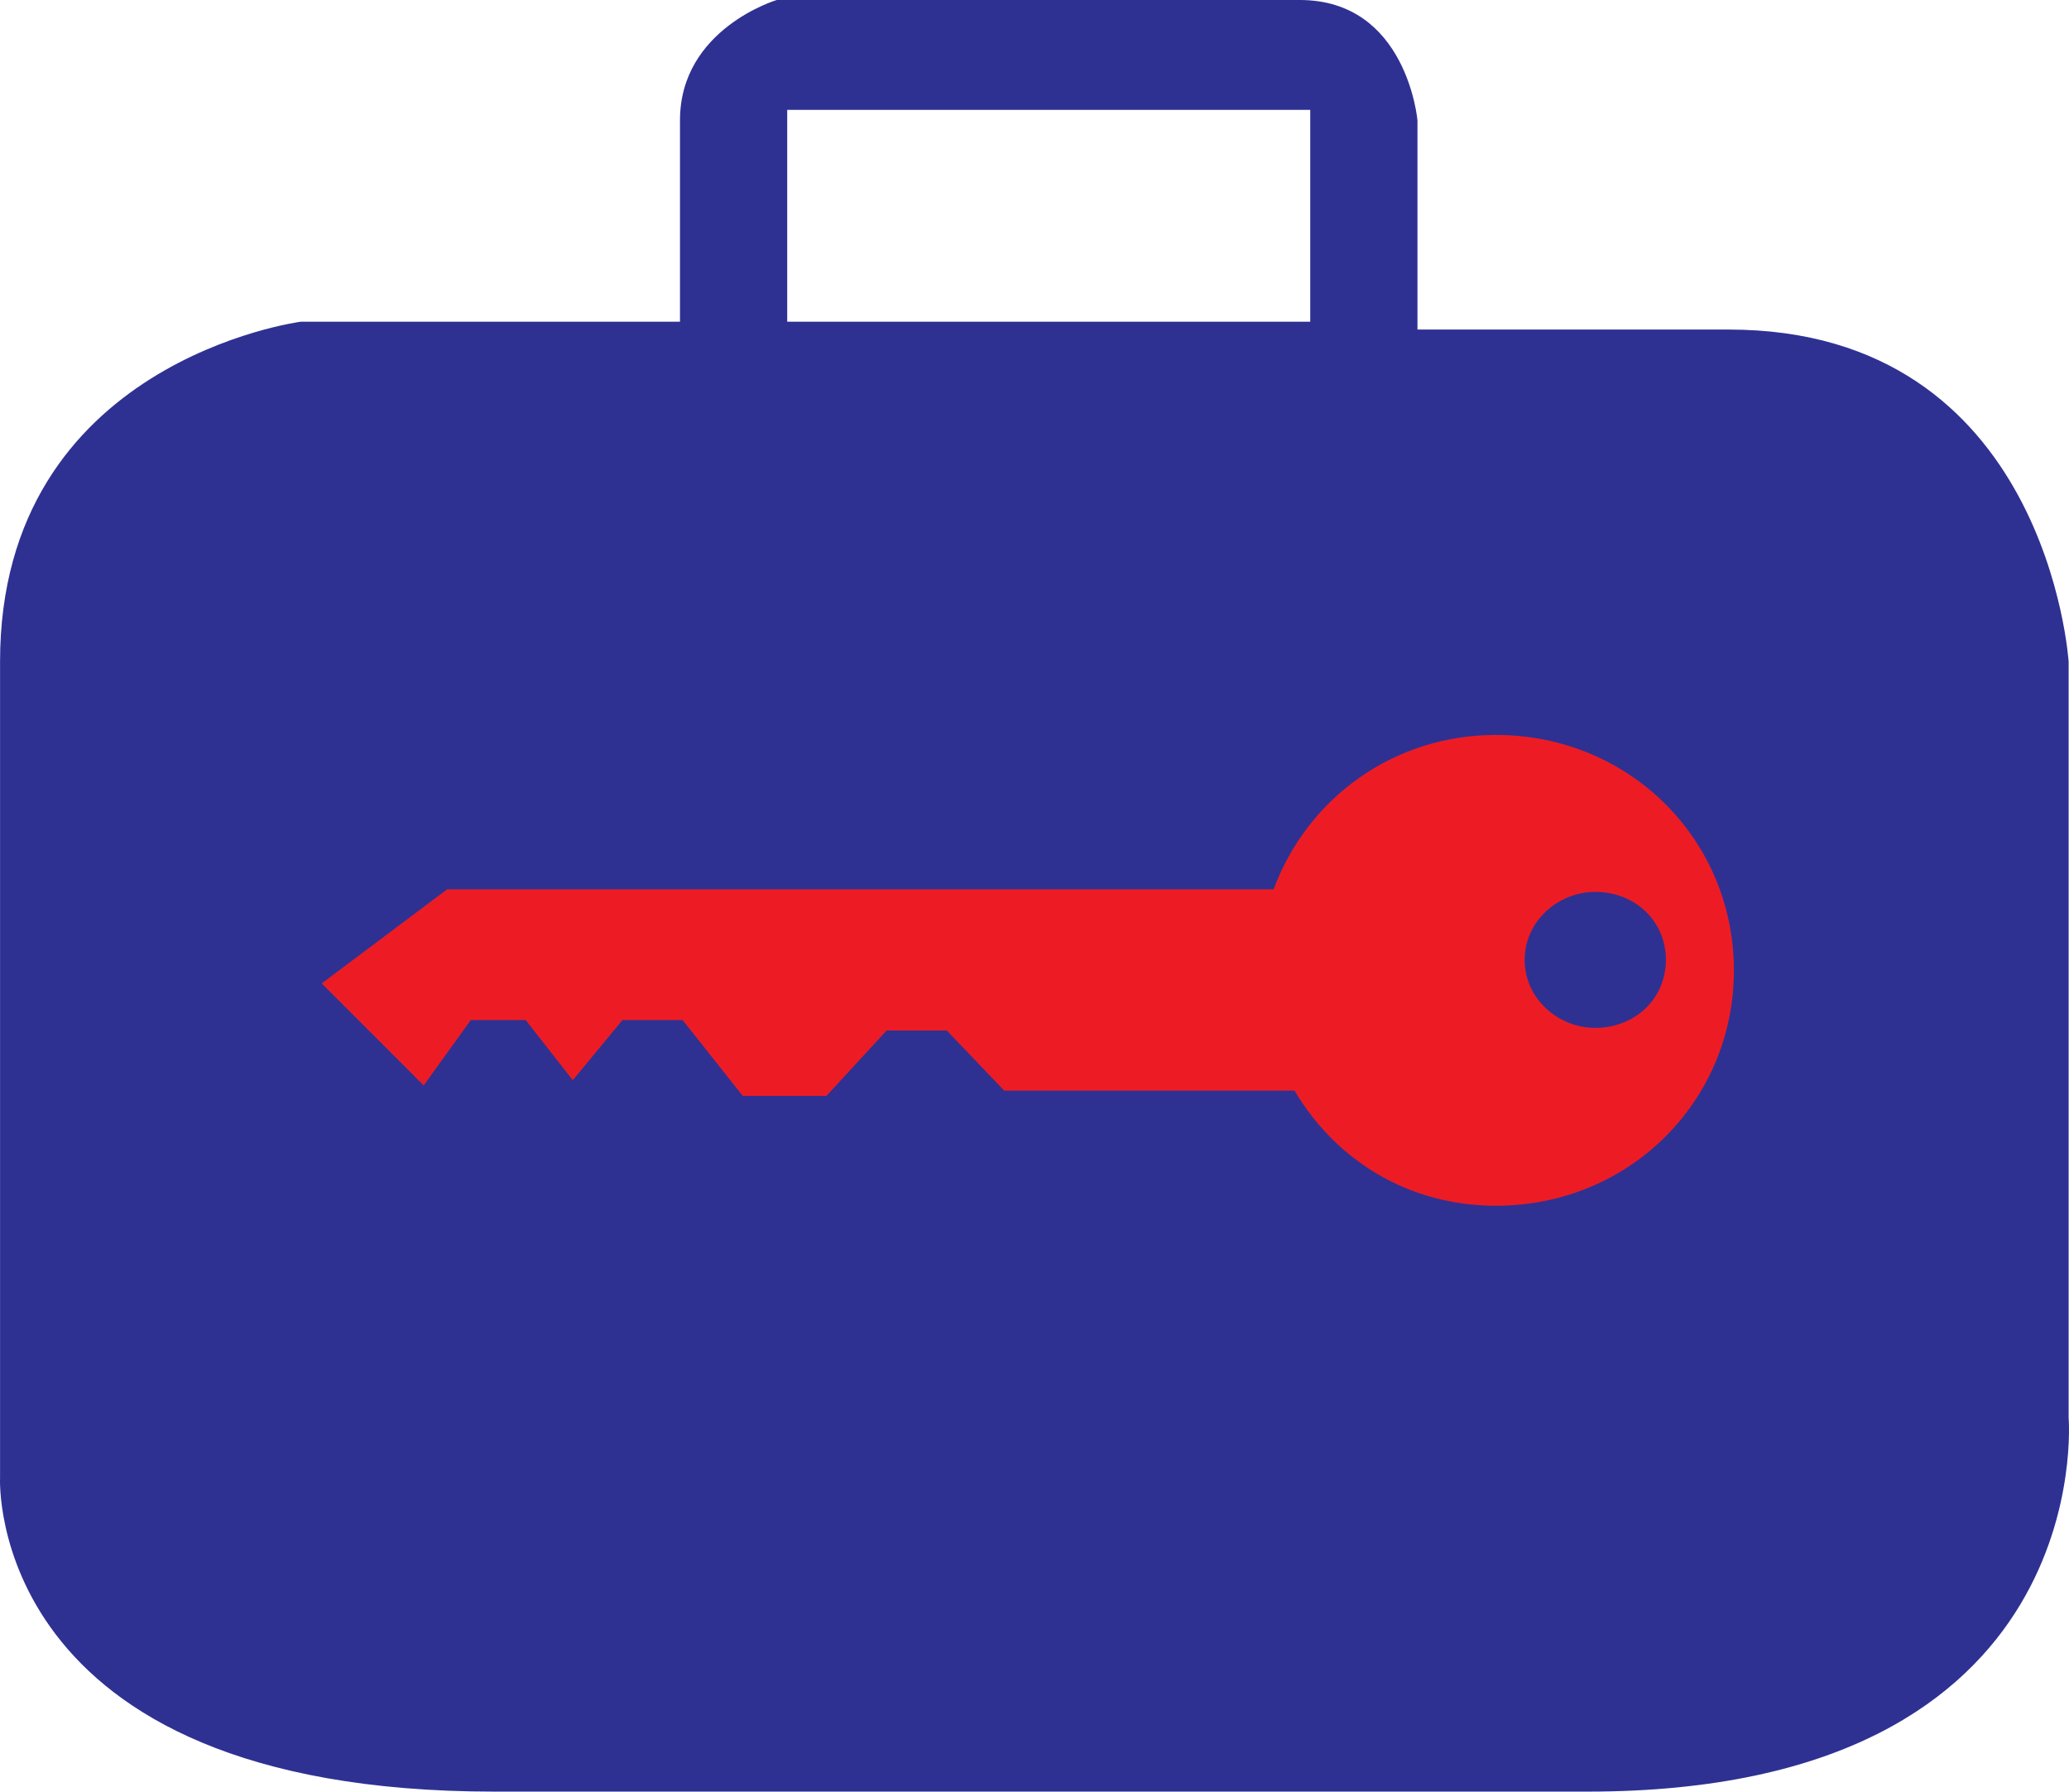
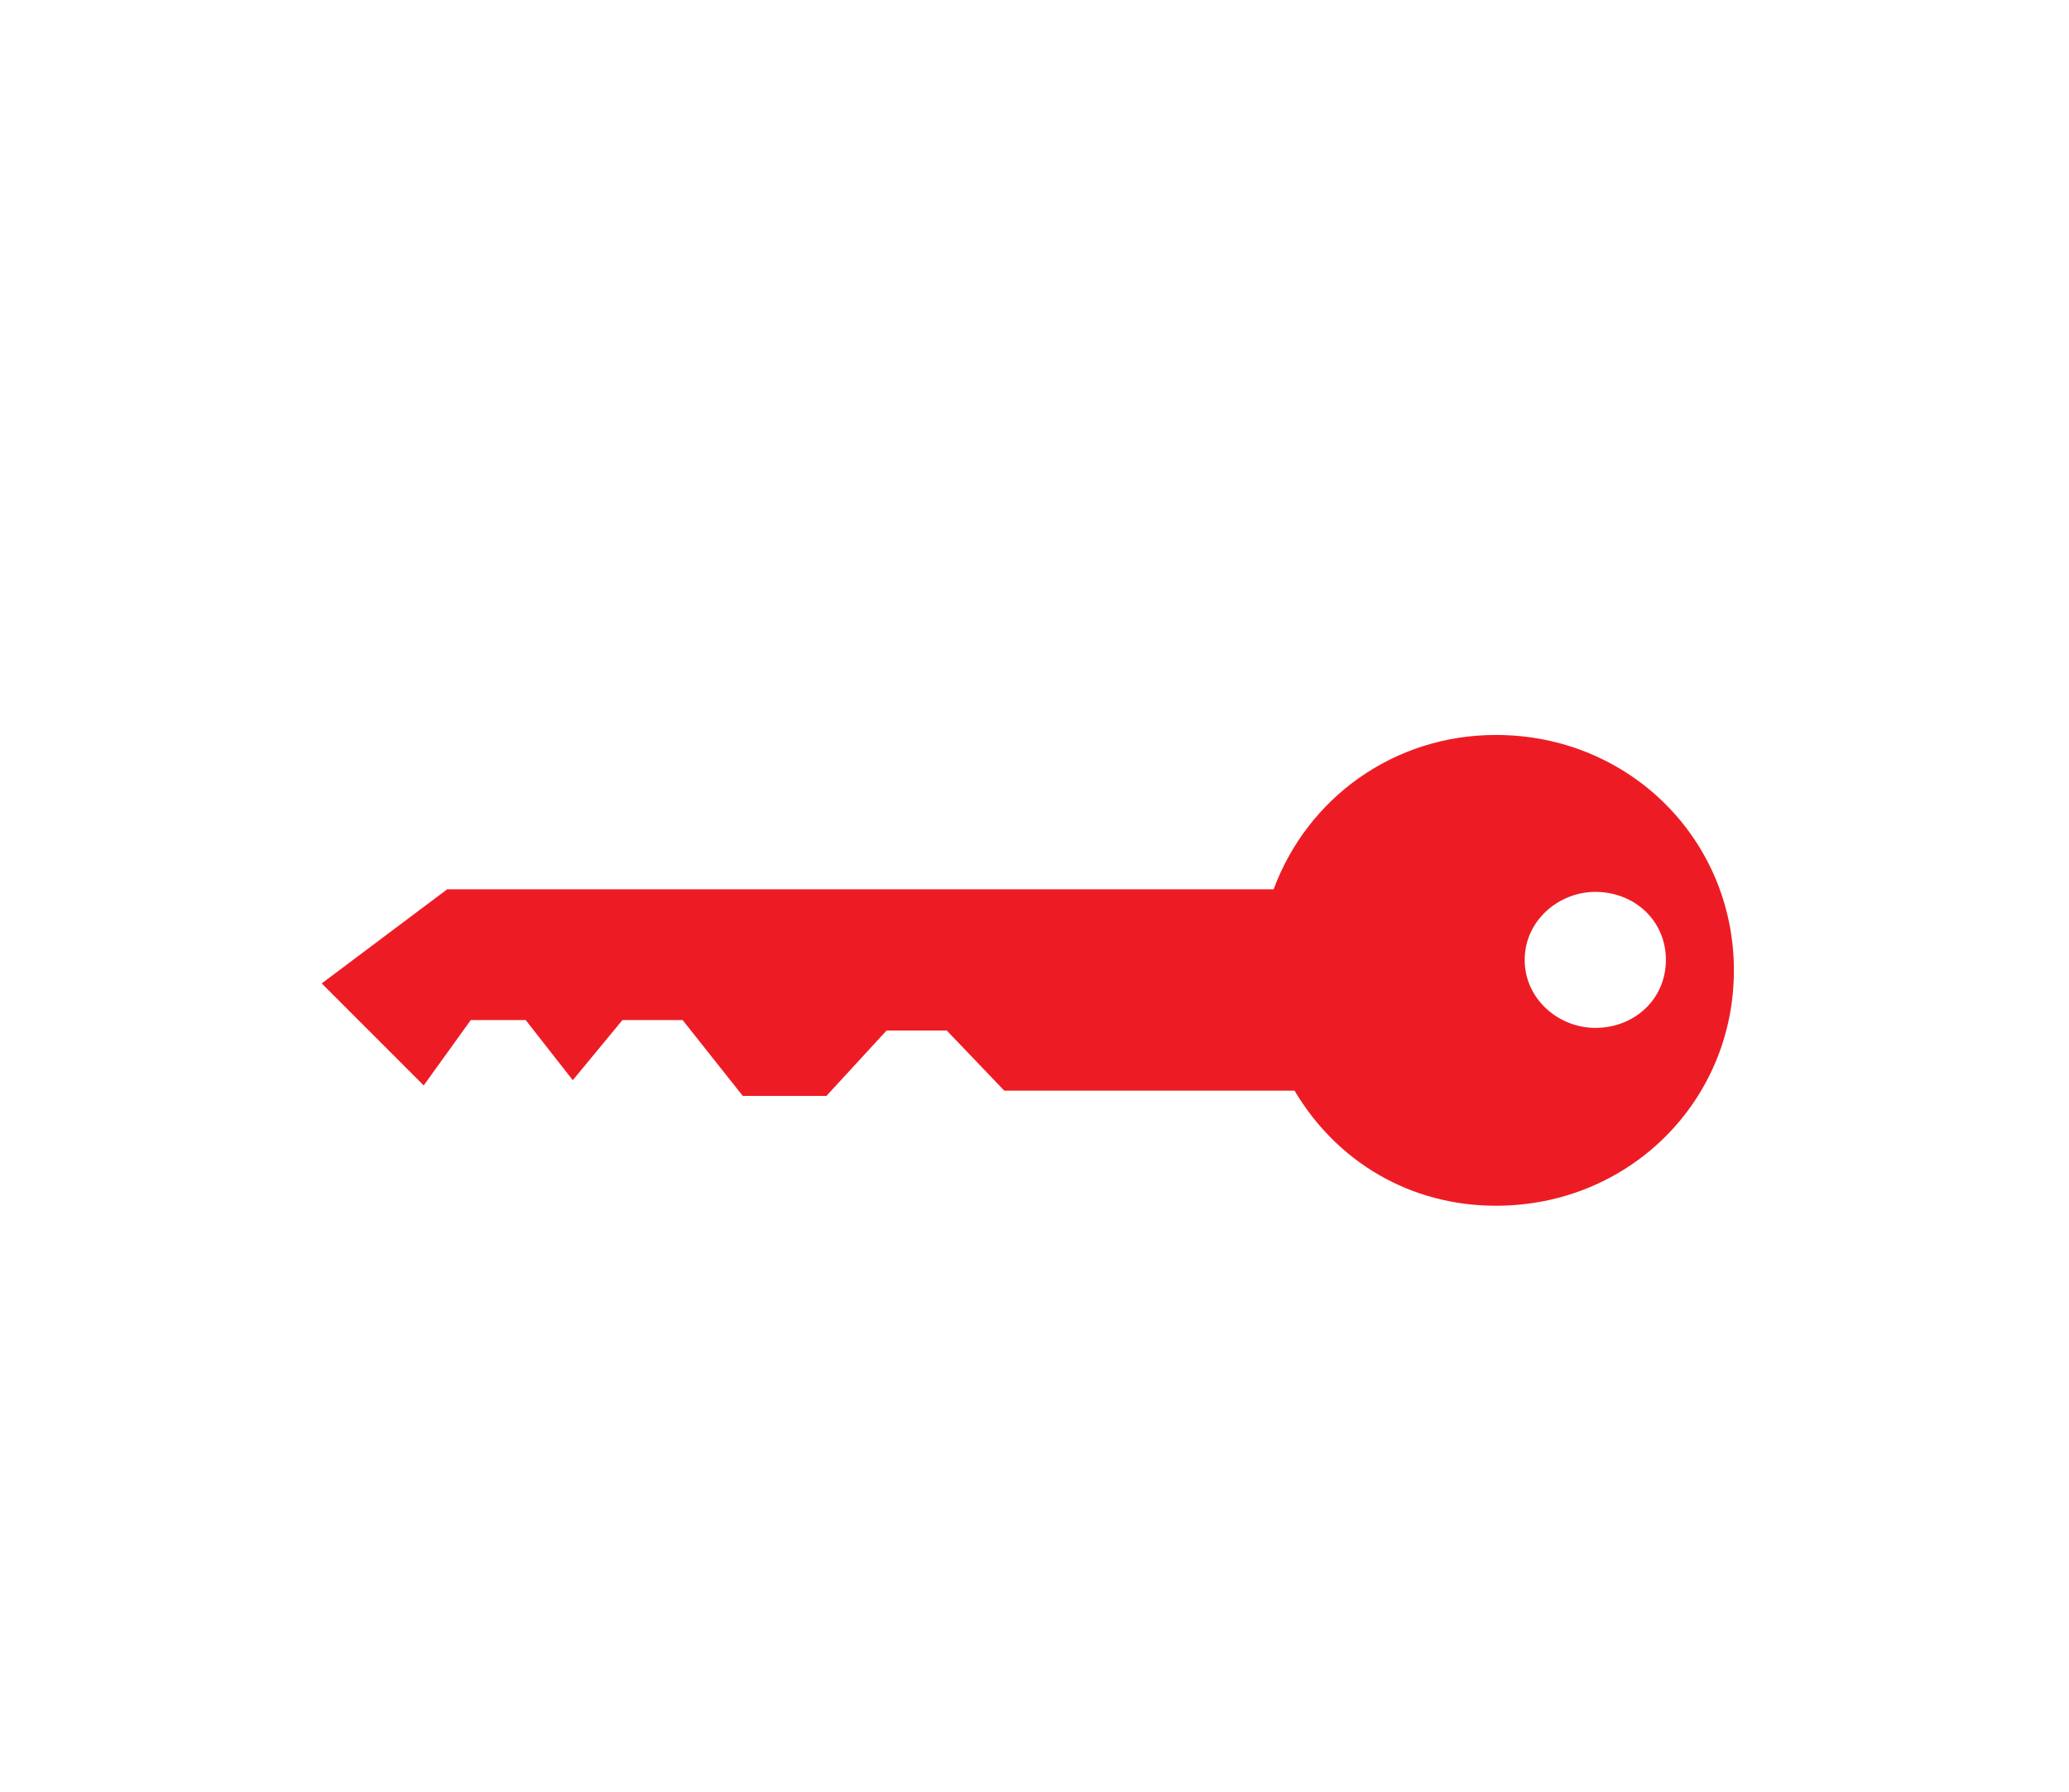
<svg xmlns="http://www.w3.org/2000/svg" width="593.372" height="513.75">
-   <path fill="#2e3192" fill-rule="evenodd" d="M455.265 513.75h-313.5c-146.25 0-141.75-90-141.75-90v-234c0-86.25 86.25-97.5 86.25-97.5h108.75V34.5c0-26.25 27.75-34.5 27.75-34.5h150c30.75 0 33.75 34.5 33.75 34.5v60h89.25c91.5 0 97.5 95.25 97.5 95.25V406.5s9 107.25-138 107.25m-79.5-421.5V31.5h-150v60.75h150" />
  <path fill="#ed1c24" fill-rule="evenodd" d="M437.265 275.25c0-11.25 9.75-19.5 20.25-19.5 11.25 0 20.25 8.25 20.25 19.5s-9 19.5-20.25 19.5c-10.5 0-20.25-8.25-20.25-19.5m-8.25-64.5c-29.25 0-54 18-63.75 44.25h-237l-36 27 29.25 29.25 13.5-18.75h15.75l13.5 17.25 14.25-17.25h17.25l17.25 21.75h24l17.25-18.75h17.25l16.5 17.25h83.25c12 20.25 33 33 57.75 33 38.25 0 68.25-30 68.25-67.5s-30-67.5-68.25-67.5" />
</svg>